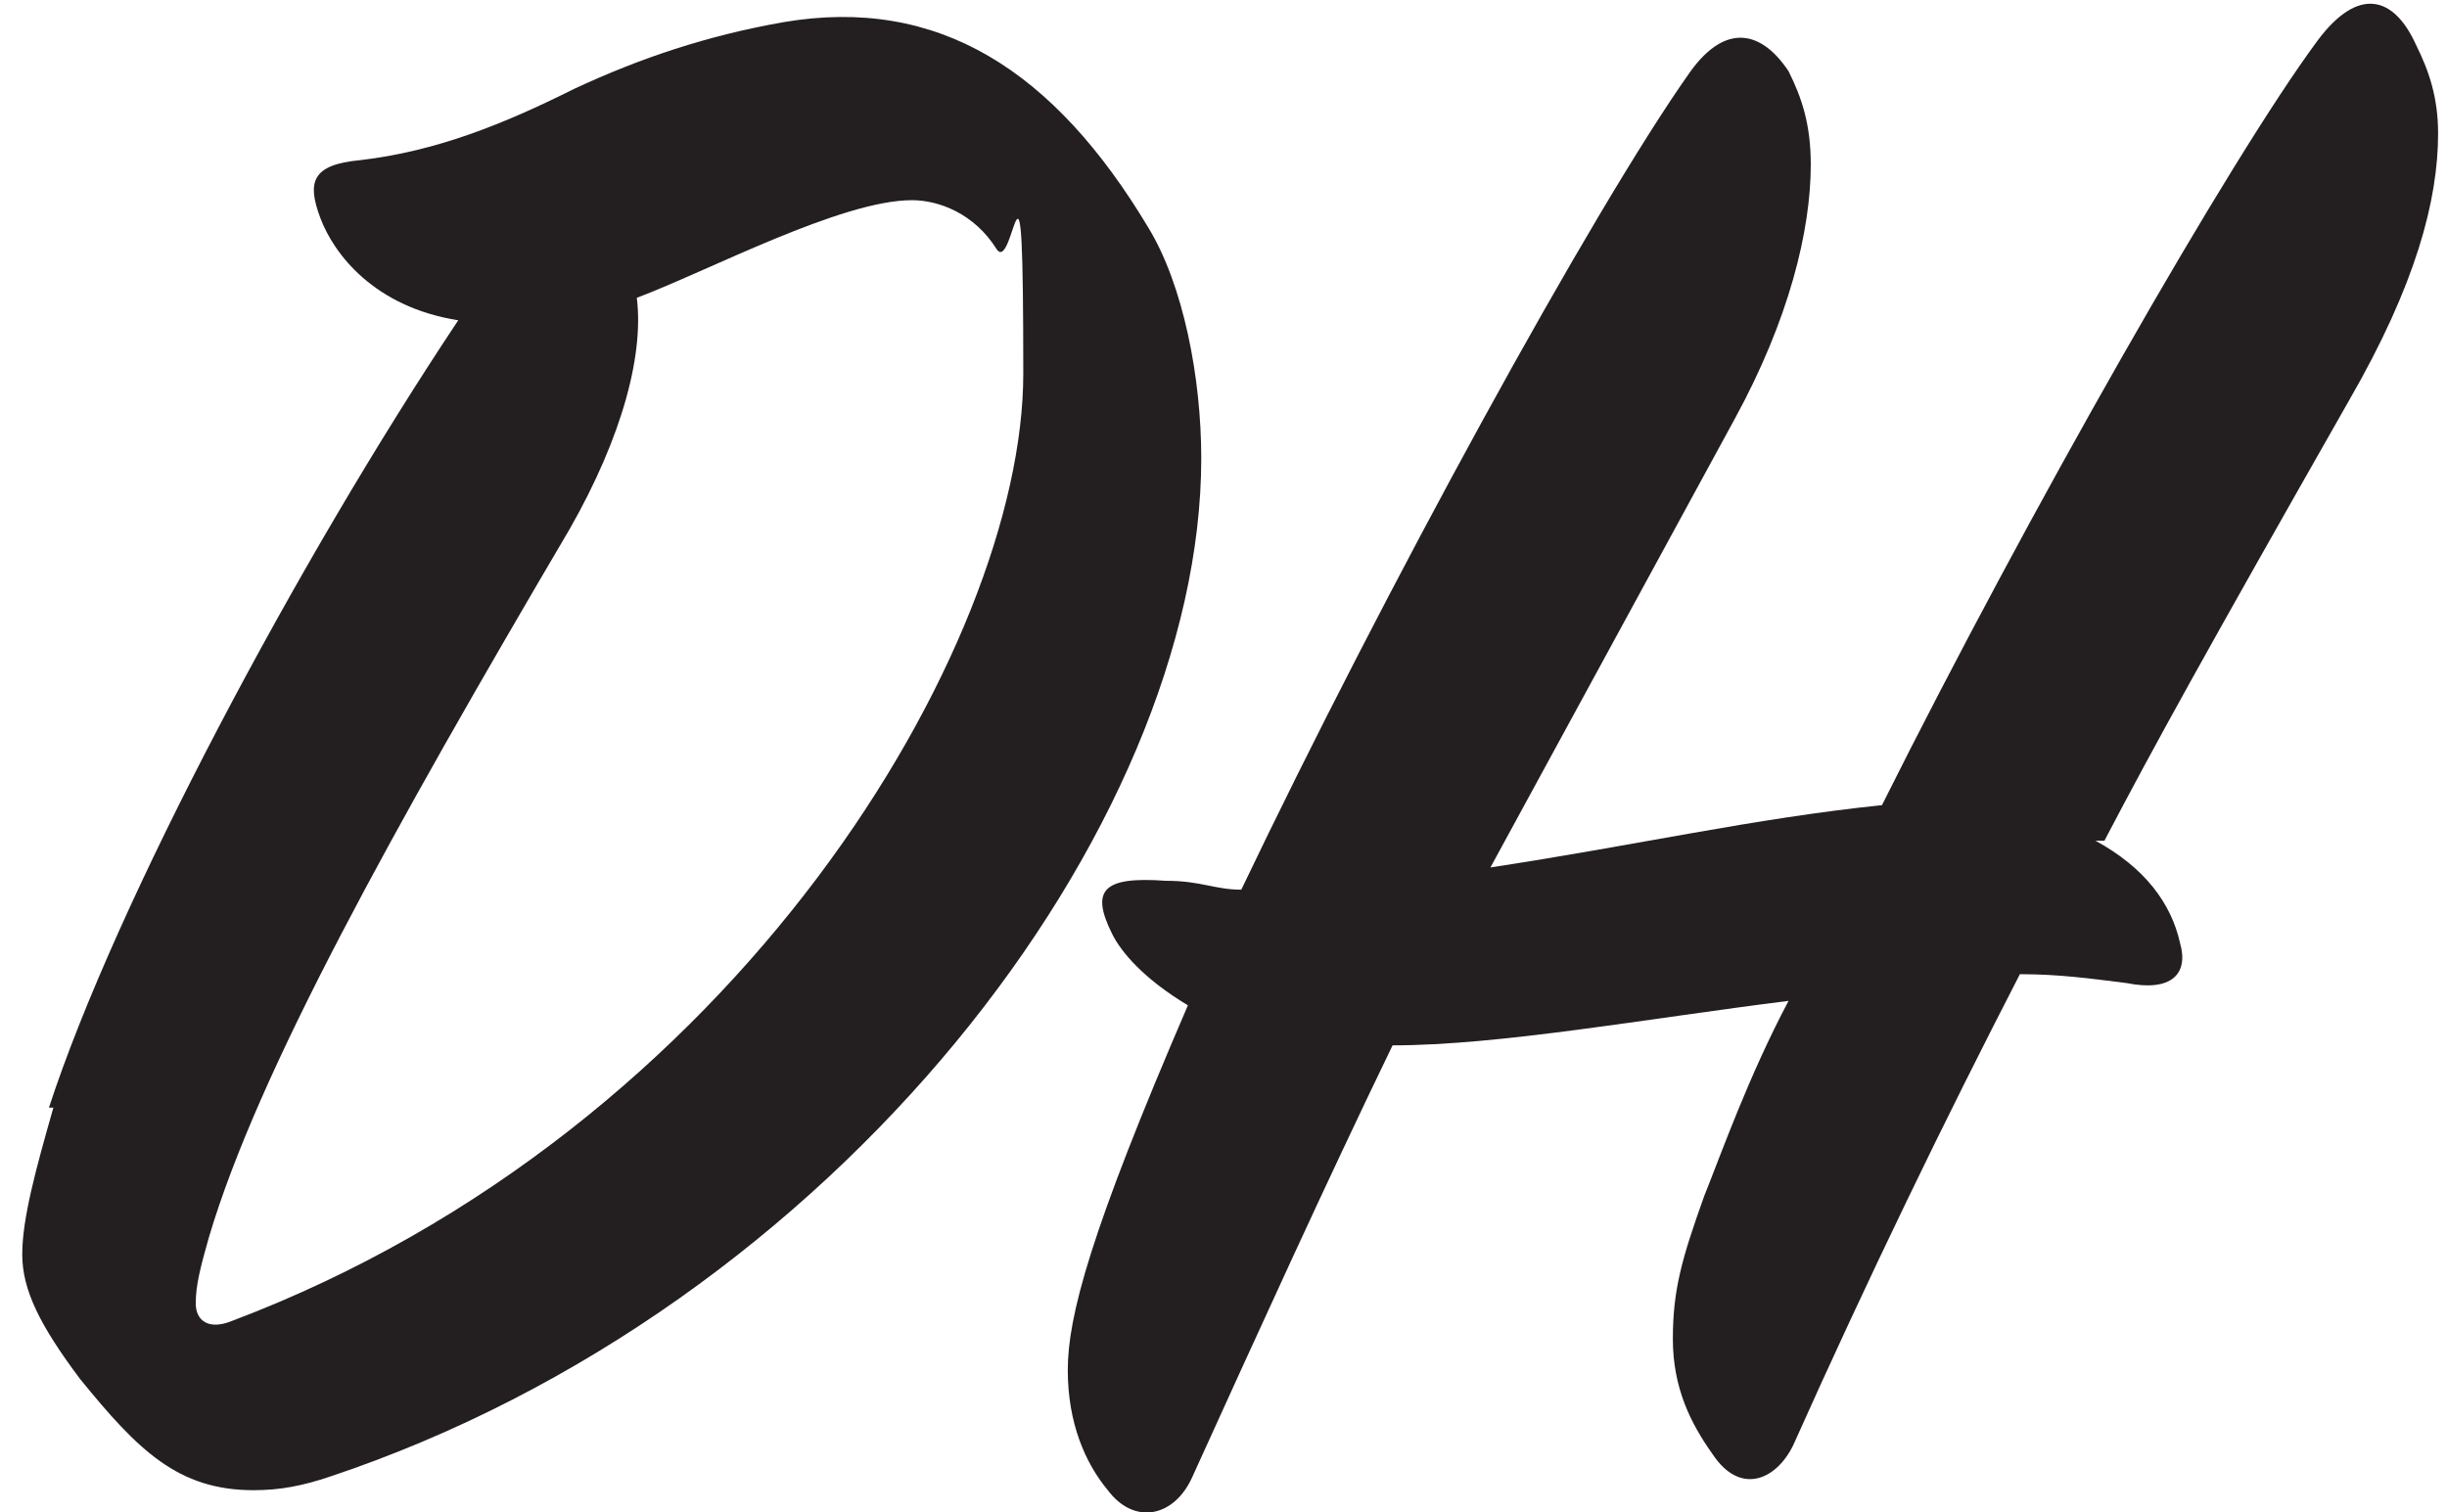
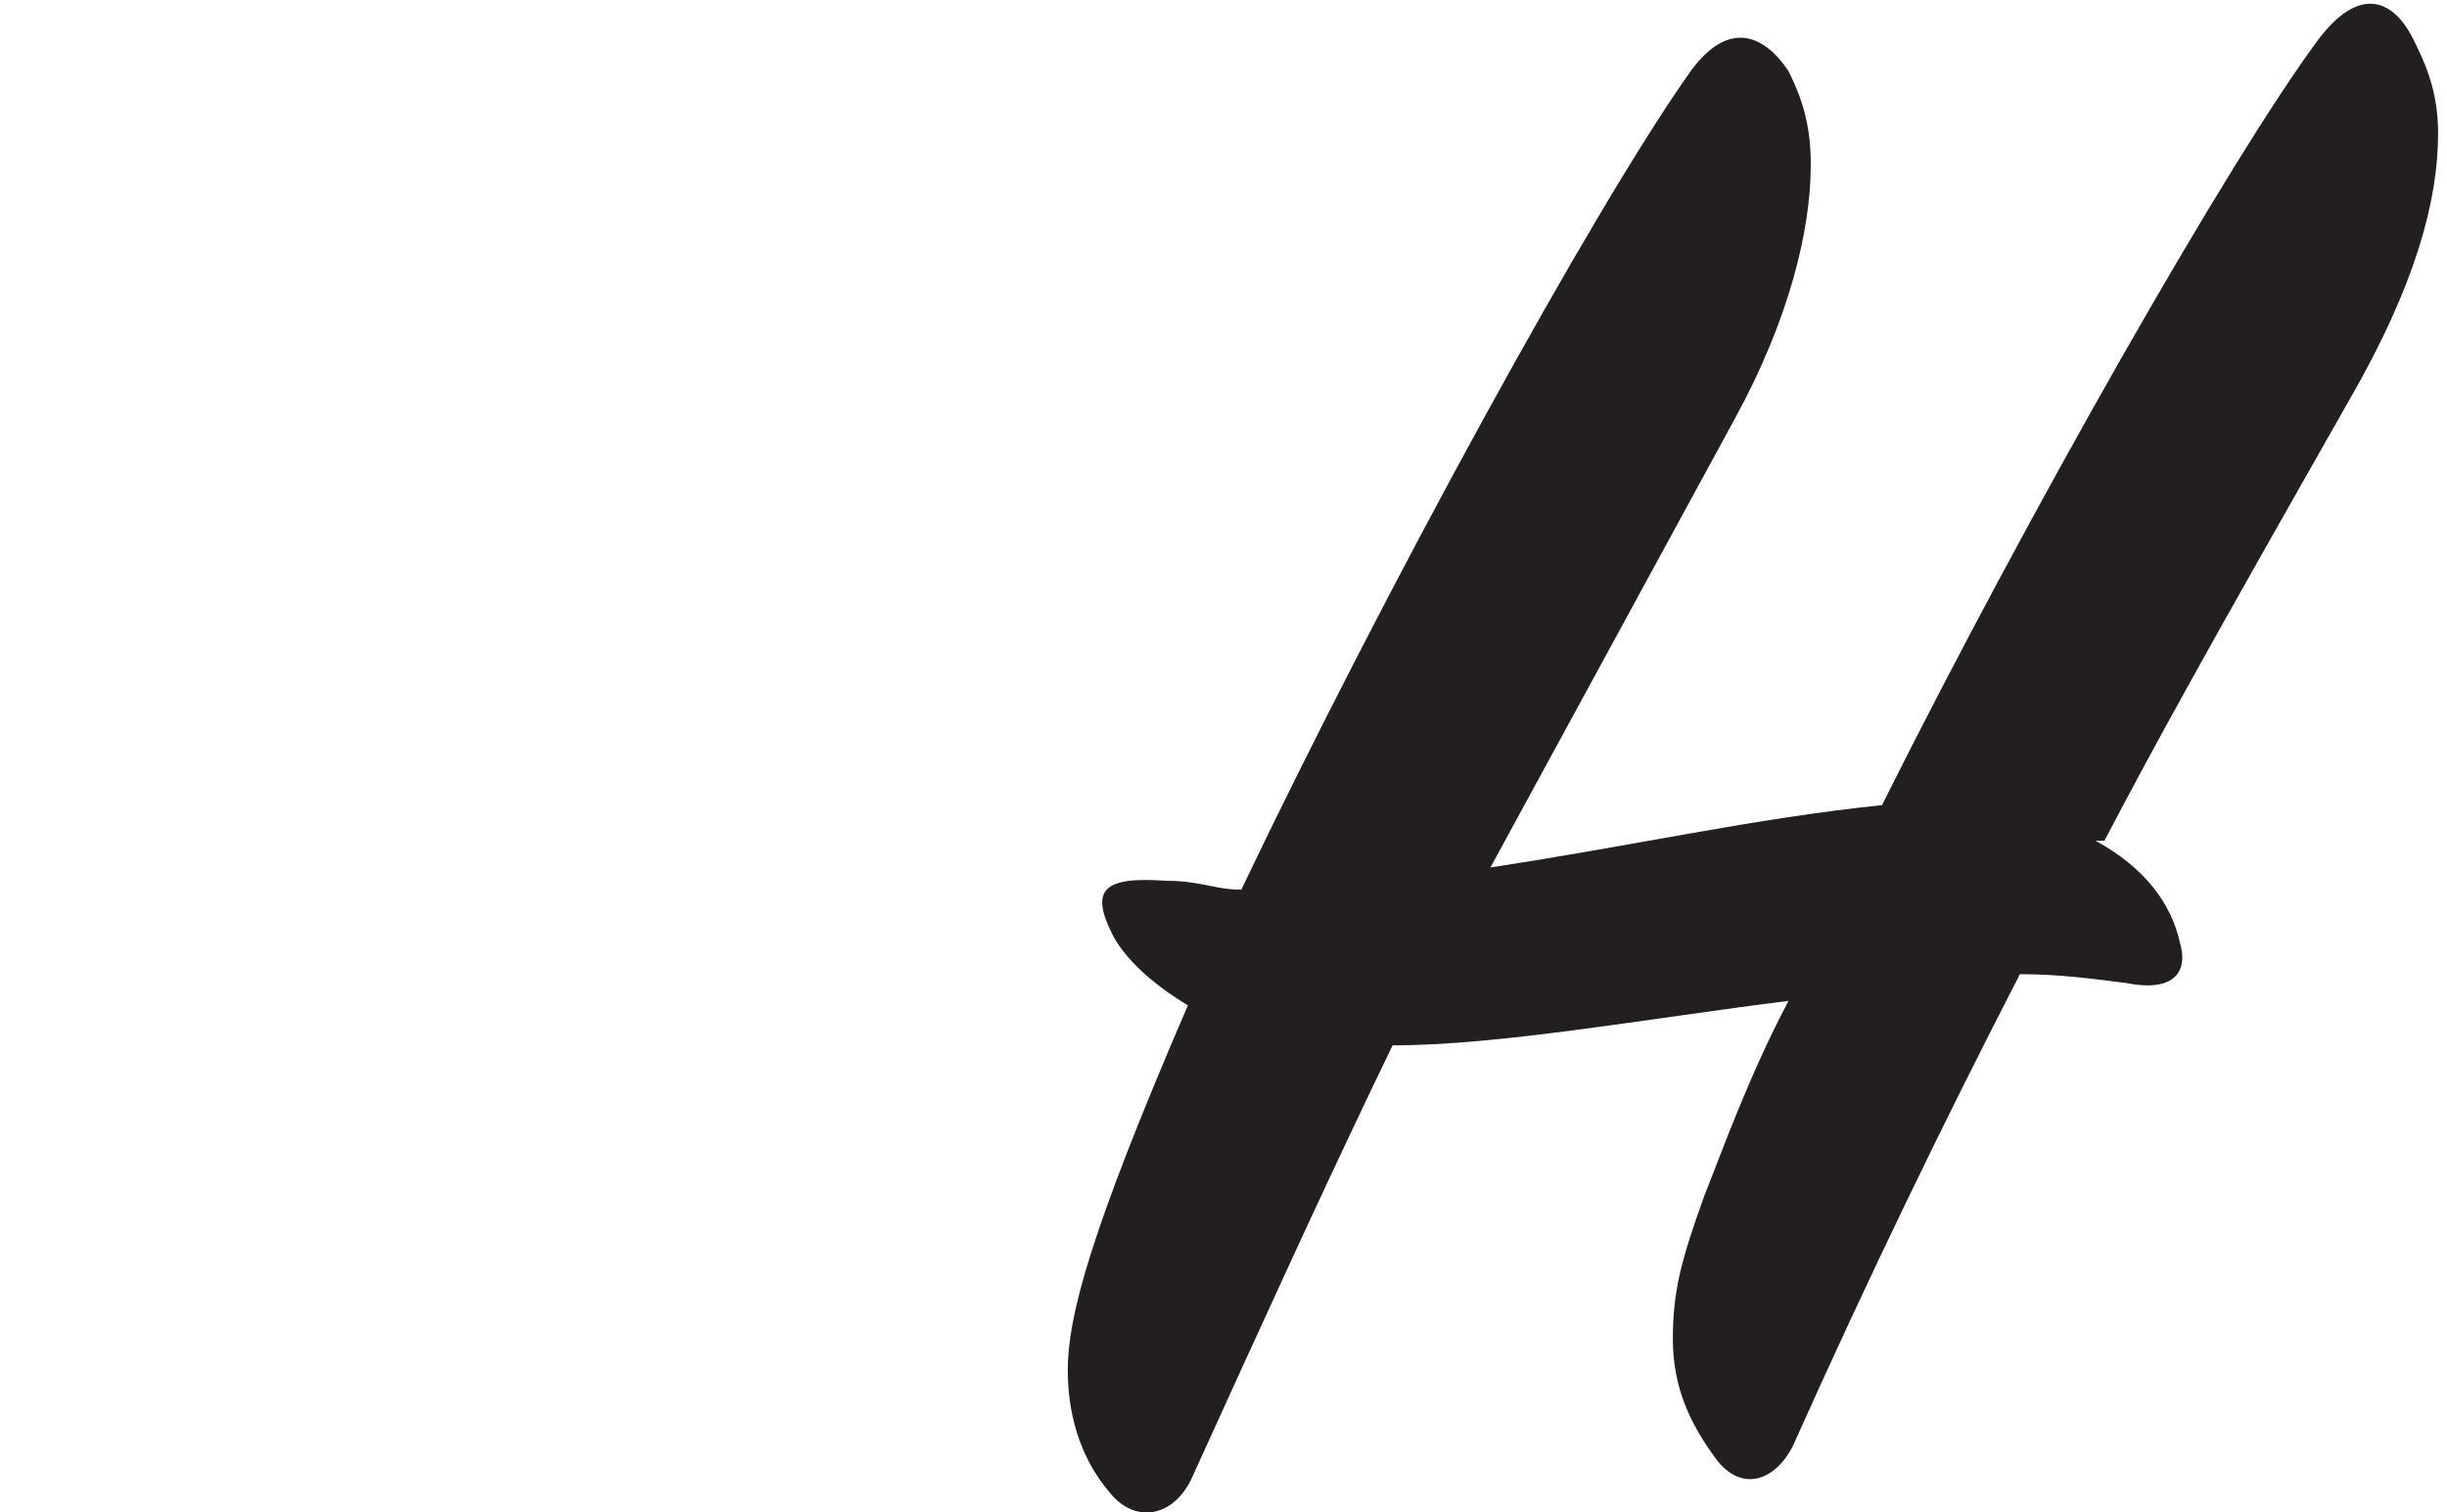
<svg xmlns="http://www.w3.org/2000/svg" id="Layer_1" version="1.1" viewBox="0 0 55 34">
  <defs>
    <style>
      .st0 {
        fill: #231f20;
      }
    </style>
  </defs>
-   <path class="st0" d="M1.1,24.9c1.5-4.6,5.6-12.3,9.2-17.7-1.9-.3-2.8-1.5-3.1-2.3-.3-.8-.2-1.2.9-1.3,1.7-.2,3.2-.8,4.8-1.6,1.5-.7,3-1.2,4.7-1.5,3.5-.6,6.1,1.1,8.2,4.6.8,1.3,1.2,3.4,1.2,5.2,0,8.3-8.2,19.1-19.6,22.9-.6.2-1.1.3-1.7.3-1.7,0-2.6-.9-3.9-2.5-.9-1.2-1.3-2-1.3-2.8s.3-1.9.7-3.3h0ZM14.3,6.6c.2,1.3-.3,3.2-1.5,5.3-4,6.8-7,12.2-8.1,15.9-.2.7-.3,1.1-.3,1.5s.3.6.8.4c11.4-4.3,17.8-15.2,17.8-21.3s-.2-2.2-.6-2.8c-.5-.8-1.3-1.1-1.9-1.1-1.6,0-4.6,1.6-6.2,2.2h0Z" />
  <path class="st0" d="M47.1,18.9c1.1.6,1.7,1.4,1.9,2.3.2.7-.2,1.1-1.2.9-.8-.1-1.5-.2-2.4-.2-1.7,3.3-3.4,6.8-5.1,10.6-.4.8-1.2,1.1-1.8.2-.5-.7-.9-1.5-.9-2.6s.2-1.8.7-3.2c.4-1,1-2.7,1.9-4.4-3.2.4-6.5,1-8.9,1-1.5,3.1-3,6.4-4.5,9.7-.4.9-1.3,1.1-1.9.3-.5-.6-.9-1.5-.9-2.7s.5-3.1,2.7-8.2c-1-.6-1.5-1.2-1.7-1.6-.5-1-.2-1.3,1.2-1.2.8,0,1.1.2,1.7.2,3.2-6.7,7.9-15.3,10.1-18.4.8-1.1,1.6-.9,2.2,0,.3.6.5,1.2.5,2.1,0,1.5-.5,3.5-1.7,5.7l-5.5,10.1c3.3-.5,5.9-1.1,8.8-1.4,3.3-6.6,7.8-14.5,9.8-17.2.9-1.2,1.7-1,2.2.1.3.6.5,1.2.5,2,0,1.5-.5,3.4-2,6-3.3,5.8-4.4,7.8-5.5,9.9h0Z" />
</svg>